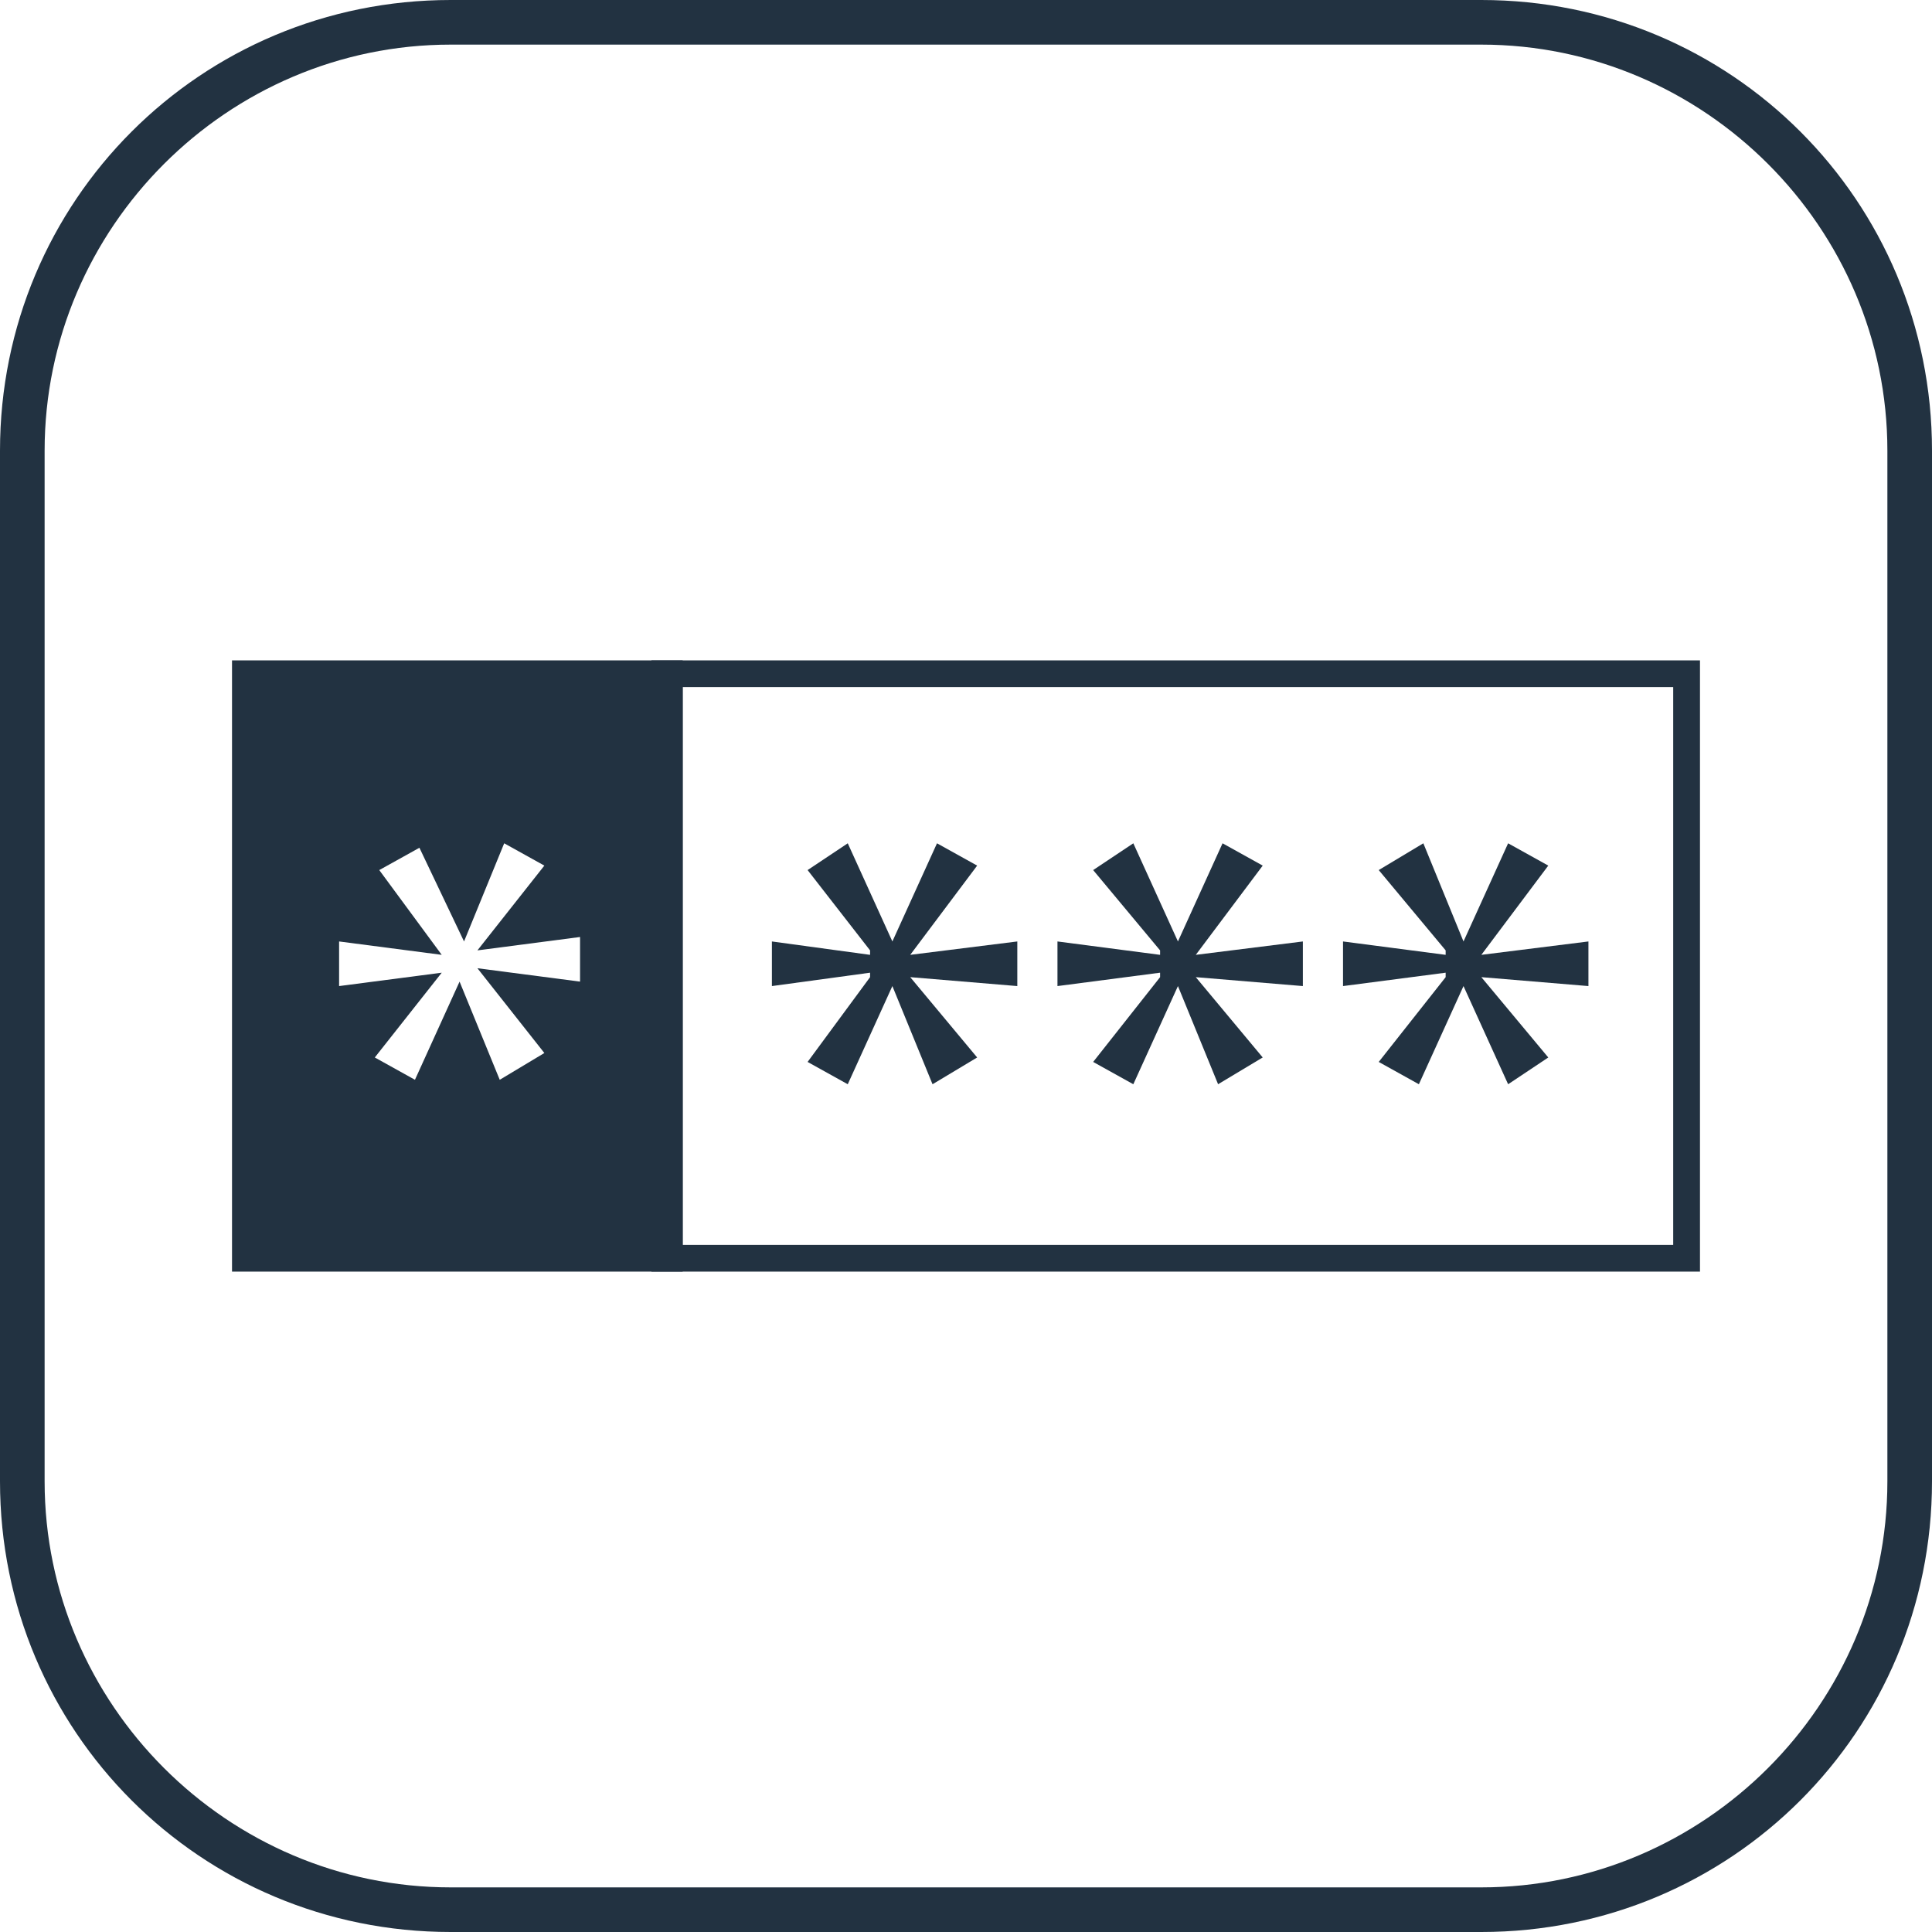
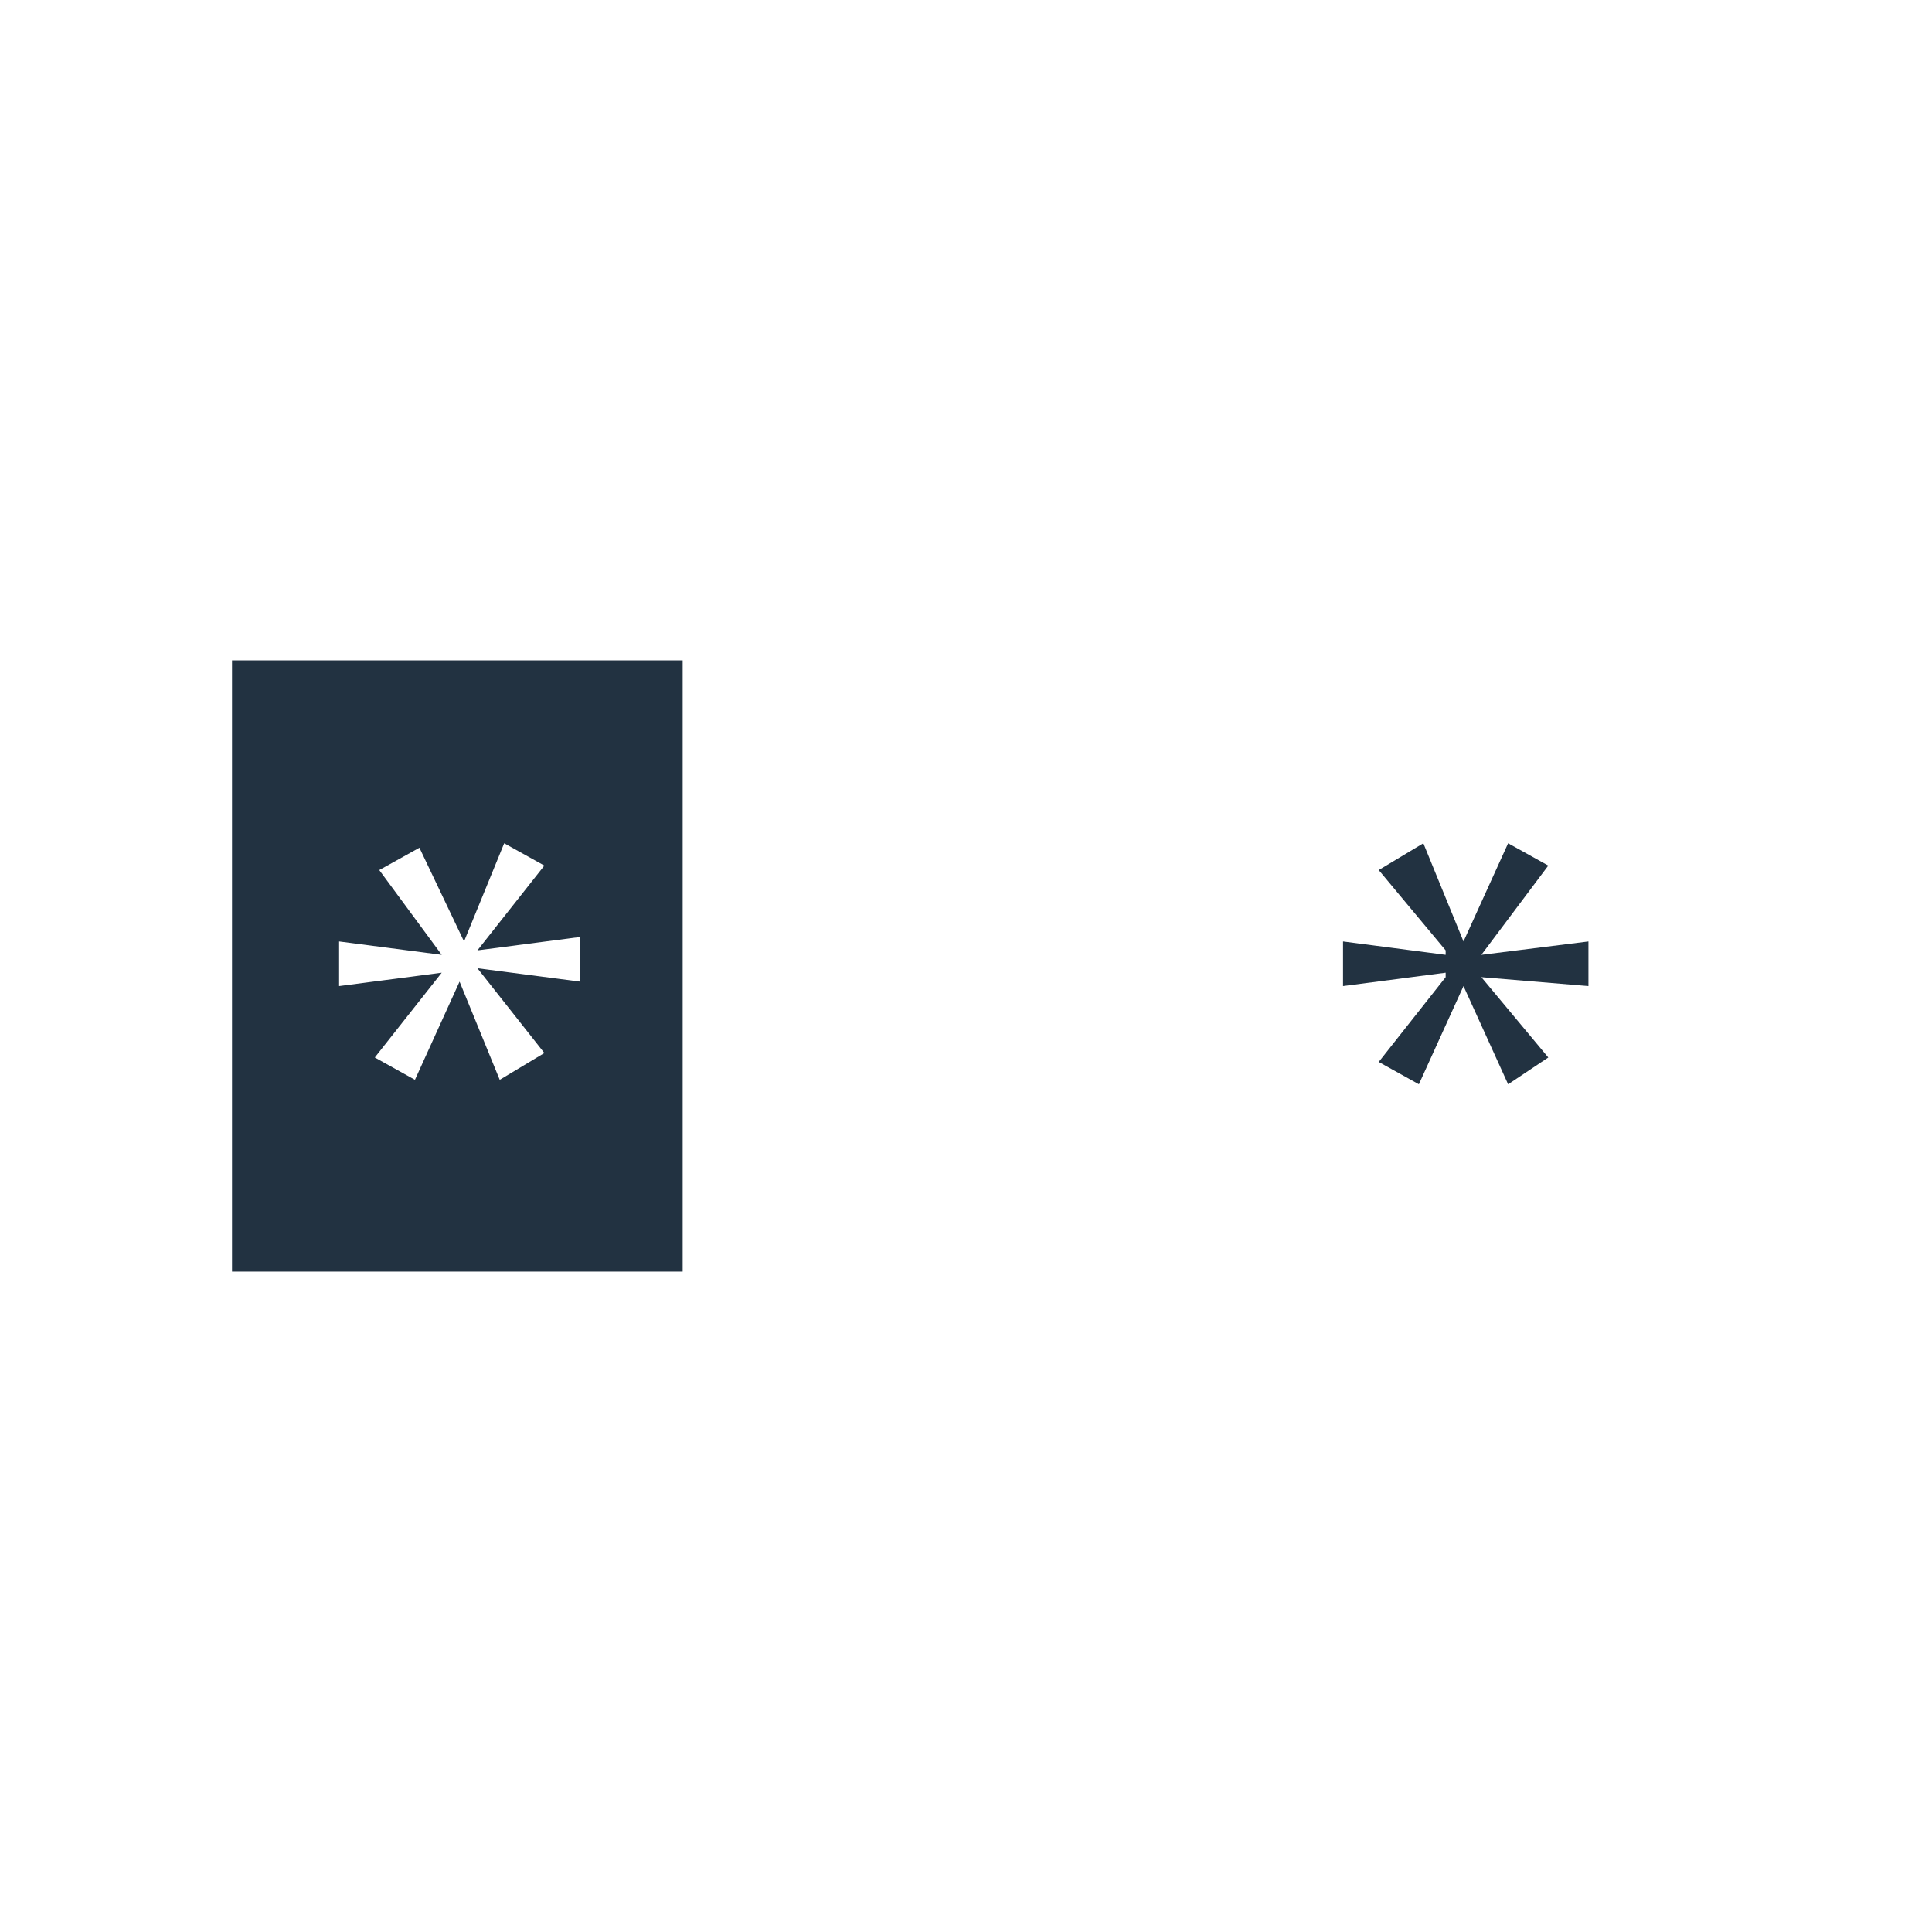
<svg xmlns="http://www.w3.org/2000/svg" version="1.1" id="Capa_1" x="0px" y="0px" viewBox="0 0 43.3 43.3" style="enable-background:new 0 0 43.3 43.3;" xml:space="preserve">
  <style type="text/css">
	.st0{fill:#223241;}
</style>
  <g id="Capa_2_1_">
    <g id="Capa_1-2">
      <g>
-         <path class="st0" d="M33.2,43.3H10.1C4.5,43.3,0,38.8,0,33.2V10.1C0,4.5,4.5,0,10.1,0h23.1c5.6,0,10.1,4.5,10.1,10.1v23.1     C43.3,38.8,38.8,43.3,33.2,43.3z M10.1,1C5.1,1,1,5.1,1,10.1v23.1c0,5,4.1,9.1,9.1,9.1h23.1c5,0,9.1-4.1,9.1-9.1V10.1     c0-5-4.1-9.1-9.1-9.1H10.1z" />
-       </g>
+         </g>
      <g>
-         <path class="st0" d="M38.1,28.5H14.6V14.8h23.5V28.5z M15.3,27.9h22.2V15.4H15.3V27.9z" />
-       </g>
-       <path class="st0" d="M5.2,14.8v13.7h10.1V14.8H5.2z M8.5,19.5L9.4,19l1,2.1l0.9-2.2l0.9,0.5l-1.5,1.9L13,21v1l-2.3-0.3l1.5,1.9    l-1,0.6L10.3,22l-1,2.2l-0.9-0.5l1.5-1.9l-2.3,0.3v-1l2.3,0.3L8.5,19.5z" />
+         </g>
+       <path class="st0" d="M5.2,14.8v13.7h10.1V14.8z M8.5,19.5L9.4,19l1,2.1l0.9-2.2l0.9,0.5l-1.5,1.9L13,21v1l-2.3-0.3l1.5,1.9    l-1,0.6L10.3,22l-1,2.2l-0.9-0.5l1.5-1.9l-2.3,0.3v-1l2.3,0.3L8.5,19.5z" />
      <g>
-         <polygon class="st0" points="20.4,21.4 21.9,19.4 21,18.9 20,21.1 20,21.1 19,18.9 18.1,19.5 19.5,21.3 19.5,21.4 17.3,21.1      17.3,22.1 19.5,21.8 19.5,21.9 18.1,23.8 19,24.3 20,22.1 20,22.1 20.9,24.3 21.9,23.7 20.4,21.9 20.4,21.9 22.8,22.1 22.8,21.1         " />
-       </g>
+         </g>
      <g>
-         <polygon class="st0" points="26.8,21.4 28.3,19.4 27.4,18.9 26.4,21.1 26.4,21.1 25.4,18.9 24.5,19.5 26,21.3 26,21.4 23.7,21.1      23.7,22.1 26,21.8 26,21.9 24.5,23.8 25.4,24.3 26.4,22.1 26.4,22.1 27.3,24.3 28.3,23.7 26.8,21.9 26.8,21.9 29.2,22.1      29.2,21.1    " />
-       </g>
+         </g>
      <g>
        <polygon class="st0" points="35.6,22.1 35.6,21.1 33.2,21.4 33.2,21.4 34.7,19.4 33.8,18.9 32.8,21.1 32.8,21.1 31.9,18.9      30.9,19.5 32.4,21.3 32.4,21.4 30.1,21.1 30.1,22.1 32.4,21.8 32.4,21.9 30.9,23.8 31.8,24.3 32.8,22.1 32.8,22.1 33.8,24.3      34.7,23.7 33.2,21.9 33.2,21.9    " />
      </g>
    </g>
  </g>
</svg>